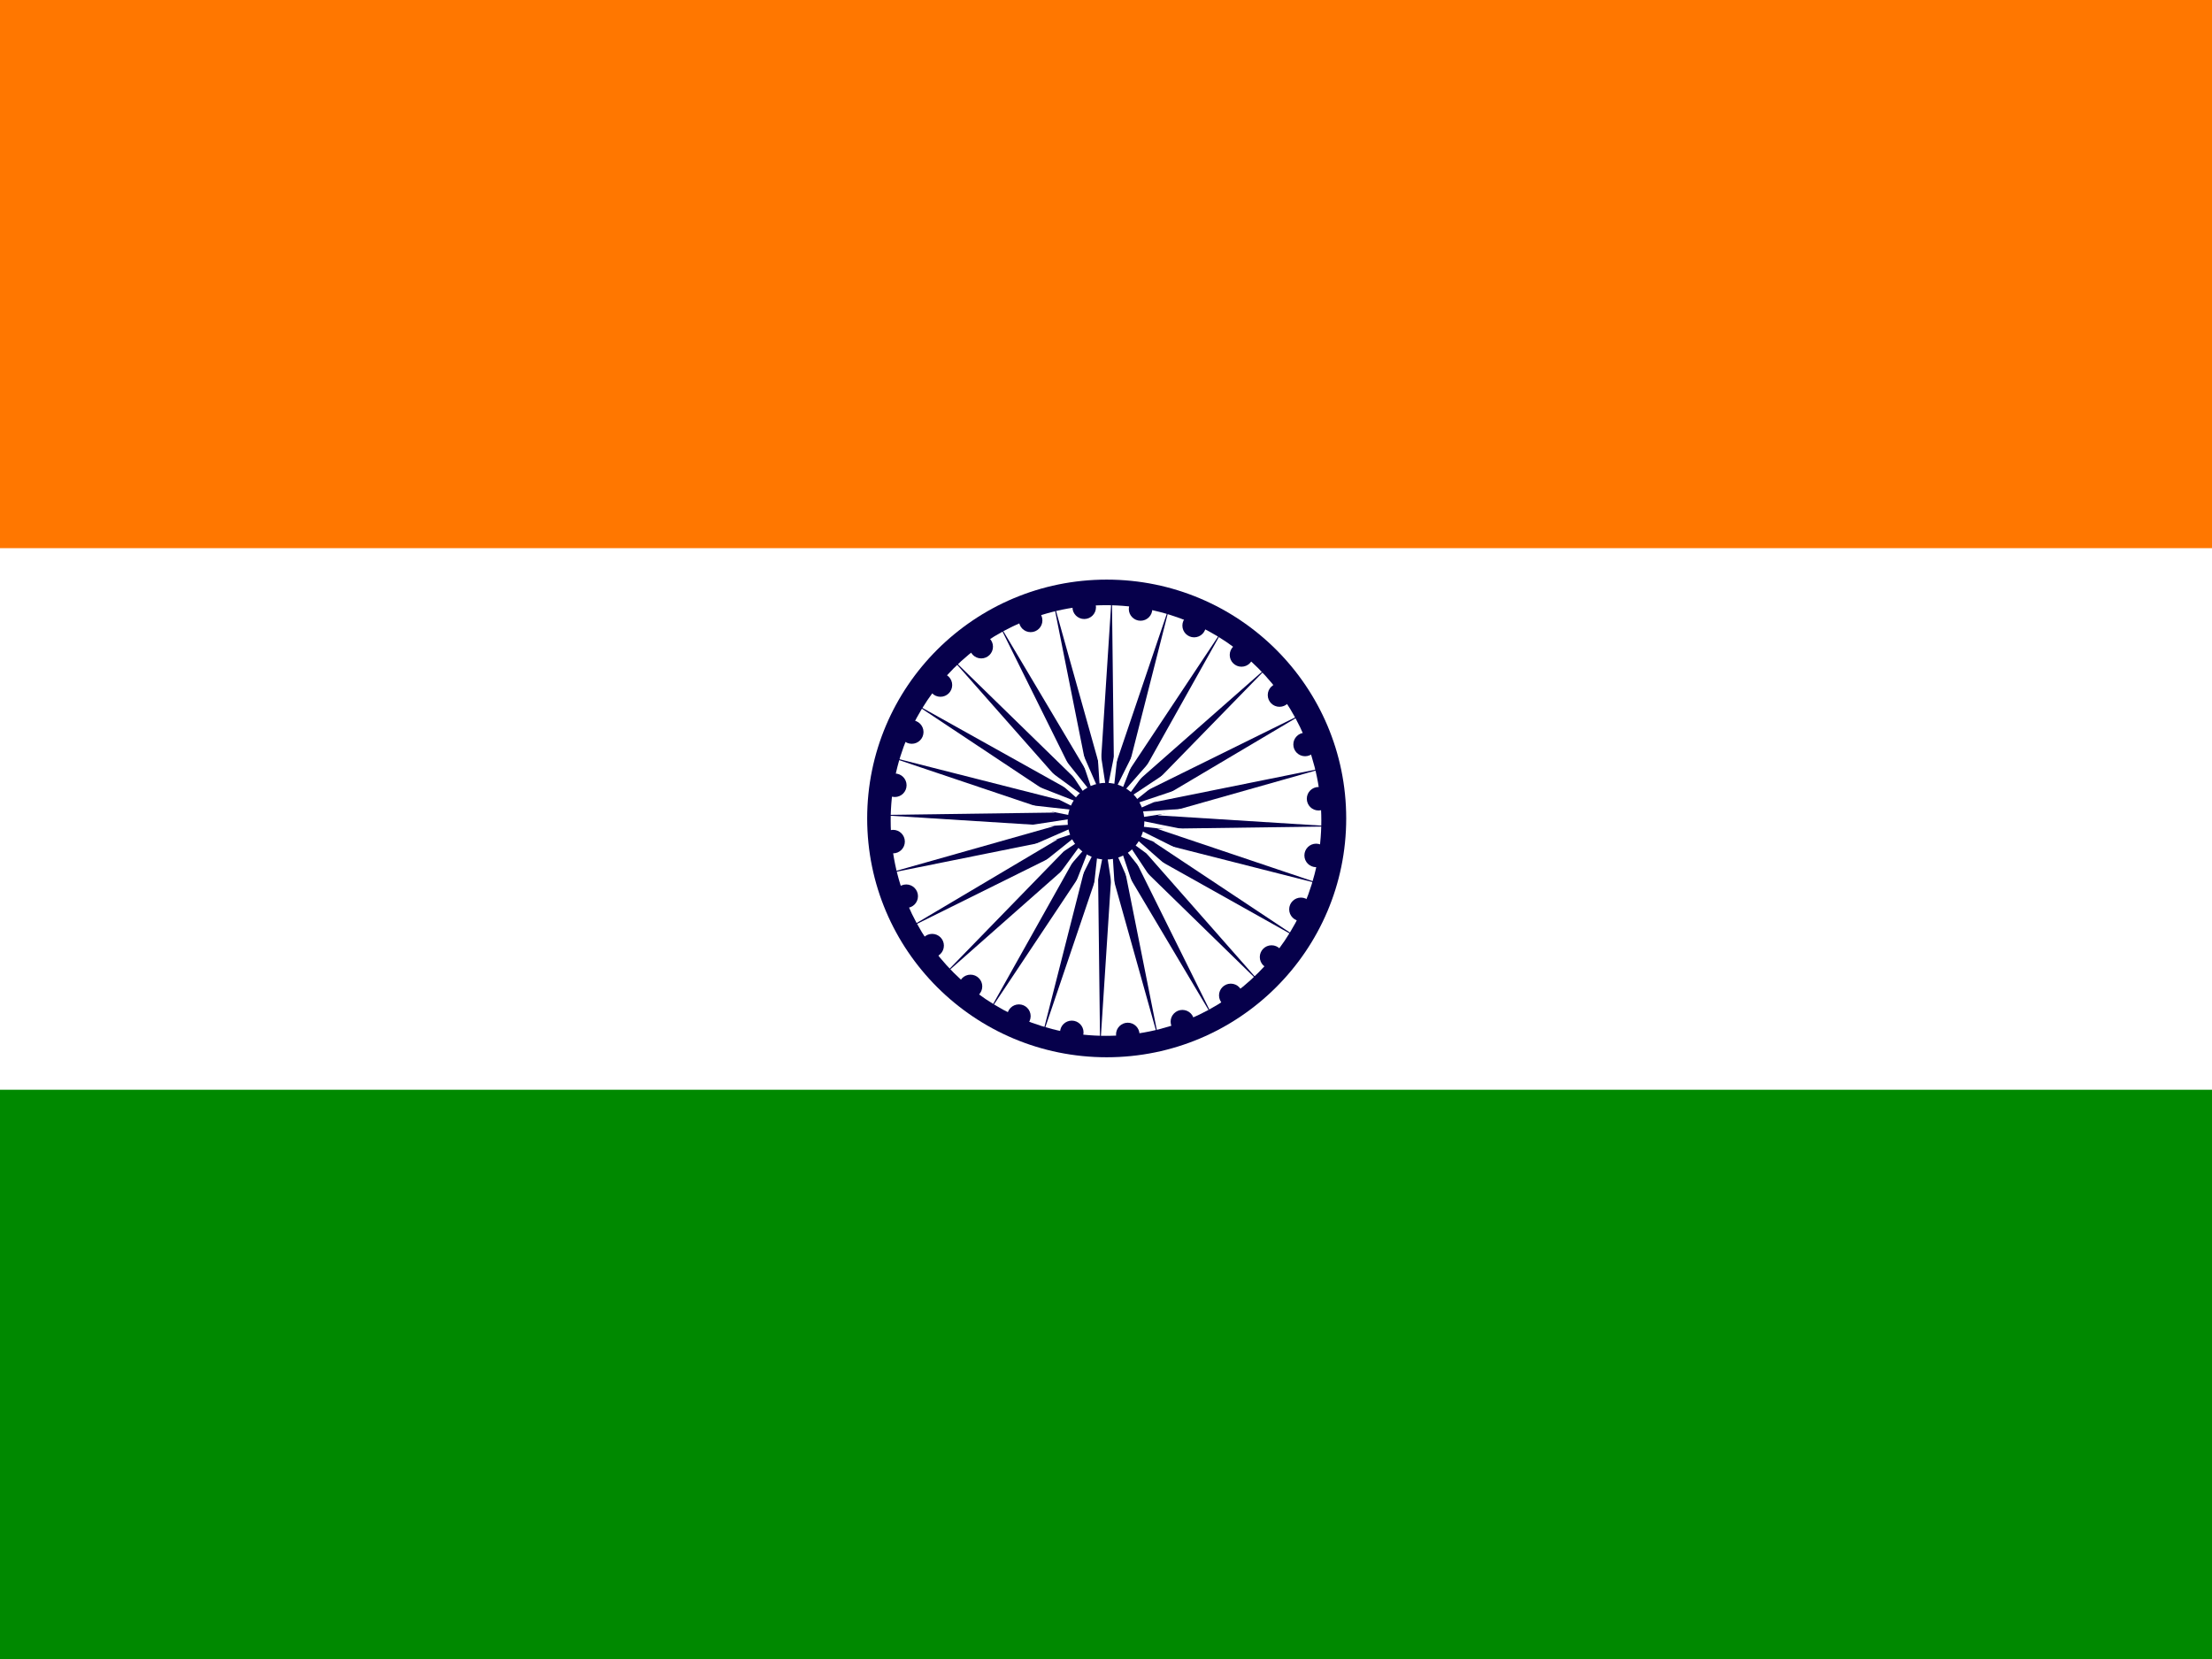
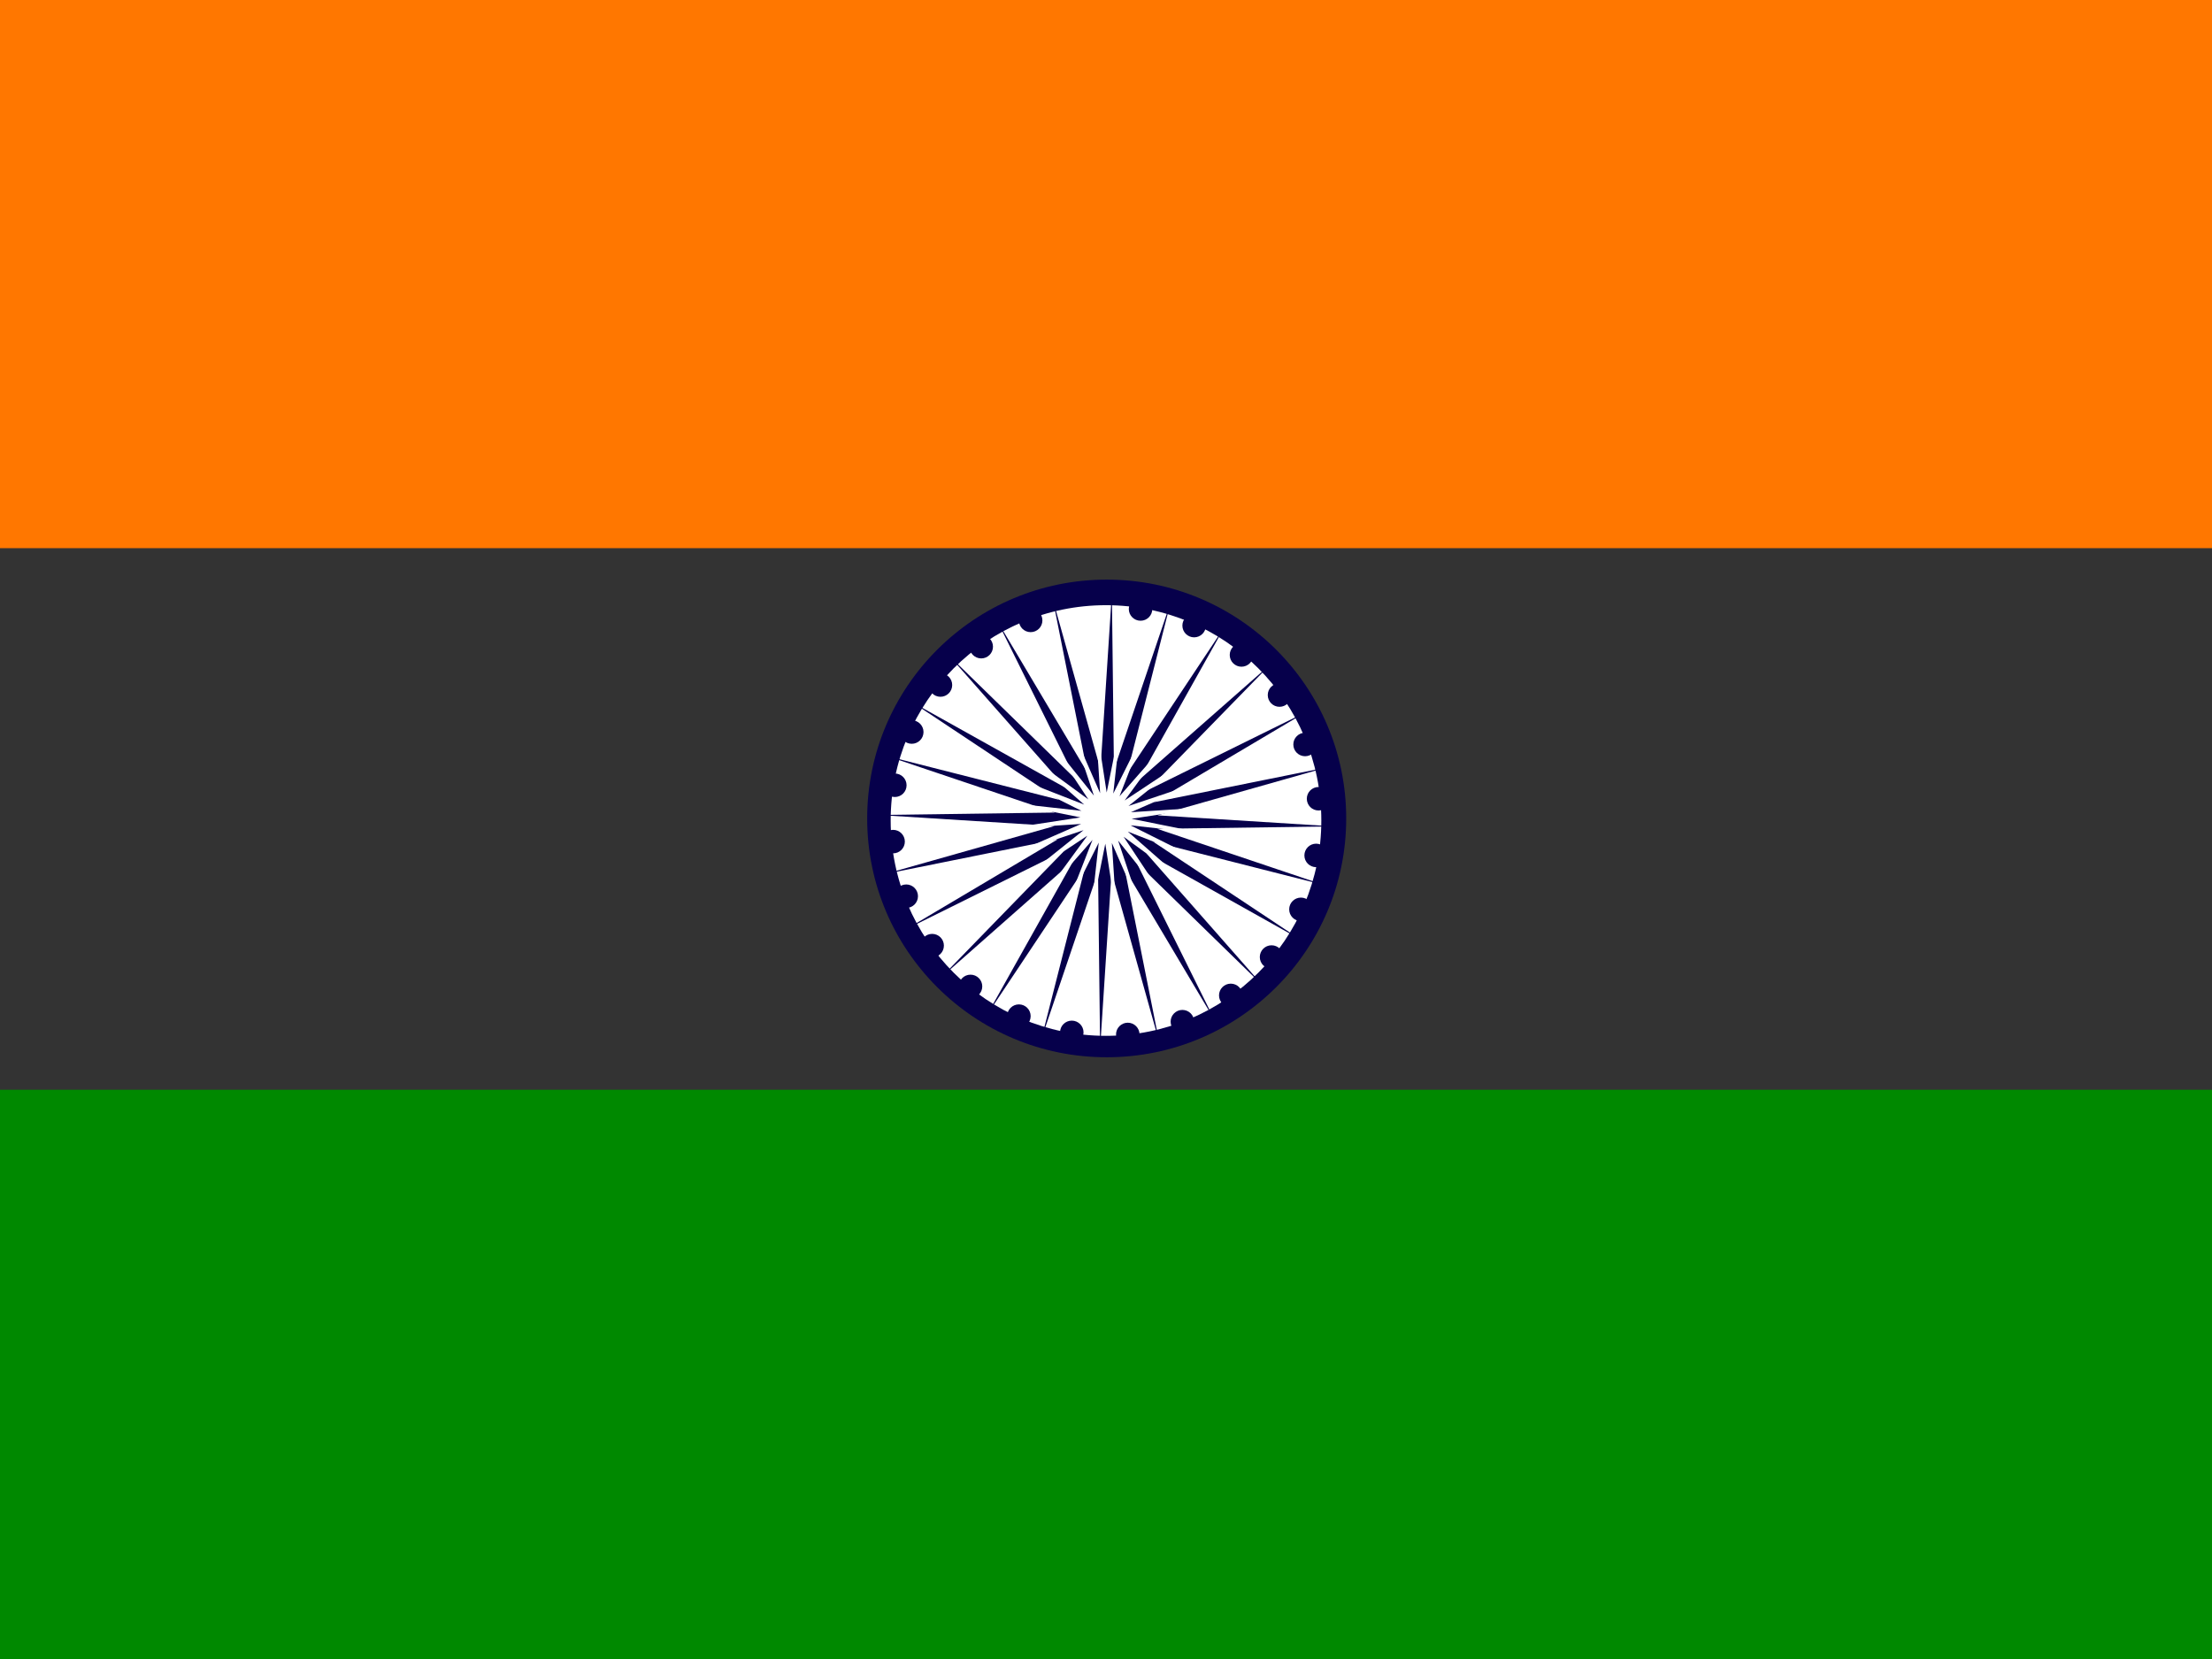
<svg xmlns="http://www.w3.org/2000/svg" id="Layer_1" viewBox="0 0 640 480">
  <rect x="0" y="0" width="640" height="480" fill="#333333" stroke="none" />
  <style>.st0{fill:#fff;stroke:#000102;stroke-width:.263;stroke-miterlimit:10}.st1{fill:#f70}.st2{fill:#008900}.st3{fill:#06004b}.st4{fill:#fff}</style>
-   <path class="st0" d="M-.8-.1h641.7v482.9H-.8z" />
  <path class="st1" d="M-.8-.3h641.7v158.9H-.8z" />
  <path class="st2" d="M-.8 315.3h641.7V483H-.8z" />
  <ellipse class="st3" cx="320.2" cy="236.8" rx="69.3" ry="69.1" />
  <circle class="st4" cx="320" cy="237.4" r="62.3" />
  <circle class="st3" cx="370.2" cy="201.1" r="3.4" />
  <circle class="st3" cx="377.6" cy="215.4" r="3.4" />
  <circle class="st3" cx="381.5" cy="231.1" r="3.4" />
  <circle class="st3" cx="380.8" cy="247.5" r="3.4" />
  <circle class="st3" cx="376.4" cy="263.1" r="3.4" />
  <circle class="st3" cx="367.9" cy="276.9" r="3.4" />
  <circle class="st3" cx="356.1" cy="288" r="3.4" />
  <circle class="st3" cx="342.1" cy="295.6" r="3.4" />
  <circle class="st3" cx="326.3" cy="299.3" r="3.4" />
  <circle class="st3" cx="310.1" cy="298.7" r="3.4" />
  <ellipse class="st3" cx="294.8" cy="294" rx="3.4" ry="3.4" />
  <circle class="st3" cx="280.8" cy="285.4" r="3.4" />
  <ellipse class="st3" cx="269.7" cy="273.6" rx="3.4" ry="3.4" />
  <circle class="st3" cx="262.2" cy="259.3" r="3.4" />
  <circle class="st3" cx="258.4" cy="243.5" r="3.4" />
  <circle class="st3" cx="263.8" cy="211.8" r="3.4" />
  <circle class="st3" cx="258.9" cy="227.2" r="3.4" />
  <circle class="st3" cx="272.1" cy="198.2" r="3.4" />
  <circle class="st3" cx="283.9" cy="187.1" r="3.4" />
  <circle class="st3" cx="298.2" cy="179.5" r="3.4" />
-   <circle class="st3" cx="313.7" cy="175.7" r="3.4" />
  <circle class="st3" cx="330" cy="176.2" r="3.4" />
  <circle class="st3" cx="345.5" cy="181" r="3.4" />
  <circle class="st3" cx="359.2" cy="189.5" r="3.4" />
  <path class="st3" d="M322.3 222.7l16.4-48.4-12.6 49.5 28.3-42.6-25 44.6 38.3-33.7-35.6 36.5 45.8-22.6-44 26.1L384 222l-49.1 13.9 50.9 3.2-51 .7 48.4 16.3-49.6-12.6 42.6 28.3-44.6-25 33.8 38.4-36.6-35.7 22.7 45.8-26.1-43.9 10 50.1-13.8-49.2-3.3 51-.6-51.1-16.4 48.4 12.6-49.5-28.3 42.5 25-44.6-38.3 33.8 35.6-36.6-45.8 22.7 44-26.1-50.1 10.1 49.1-13.9-50.9-3.2 51-.7-48.4-16.3 49.6 12.6-42.6-28.3 44.6 24.9-33.8-38.3 36.6 35.7-22.7-45.8 26.1 43.9-10-50.1 13.8 49.2 3.3-51z" />
-   <path class="st4" d="M320.2 229.3l4.3-21.3-2.4 21.6 9.7-19.4-7.9 20.2 14.3-16.3-12.8 17.5 18.1-12-17 13.6 20.6-6.9-19.9 8.7 21.6-1.4-21.4 3.3 21.3 4.3-21.6-2.4 19.4 9.7-20.2-7.9 16.3 14.3-17.5-12.8 12 18.1-13.6-17 6.9 20.6-8.7-19.9 1.4 21.6-3.3-21.4-4.3 21.3 2.4-21.6-9.7 19.4 7.9-20.2-14.3 16.3 12.8-17.5-18.1 12 17-13.6-20.6 6.9 19.9-8.7-21.7 1.4 21.5-3.3-21.3-4.3 21.6 2.4-19.4-9.7 20.2 7.9-16.3-14.3 17.5 12.8-12-18.1 13.6 17-6.9-20.6 8.7 19.9-1.4-21.6z" />
-   <circle class="st3" cx="320" cy="237.6" r="11.1" />
+   <path class="st4" d="M320.2 229.3l4.3-21.3-2.4 21.6 9.7-19.4-7.9 20.2 14.3-16.3-12.8 17.5 18.1-12-17 13.6 20.6-6.9-19.9 8.7 21.6-1.4-21.4 3.3 21.3 4.3-21.6-2.4 19.4 9.7-20.2-7.9 16.3 14.3-17.5-12.8 12 18.1-13.6-17 6.9 20.6-8.7-19.9 1.4 21.6-3.3-21.4-4.3 21.3 2.4-21.6-9.7 19.4 7.9-20.2-14.3 16.3 12.8-17.5-18.1 12 17-13.6-20.6 6.9 19.9-8.7-21.7 1.4 21.5-3.3-21.3-4.3 21.6 2.4-19.4-9.7 20.2 7.9-16.3-14.3 17.5 12.8-12-18.1 13.6 17-6.9-20.6 8.7 19.9-1.4-21.6" />
</svg>